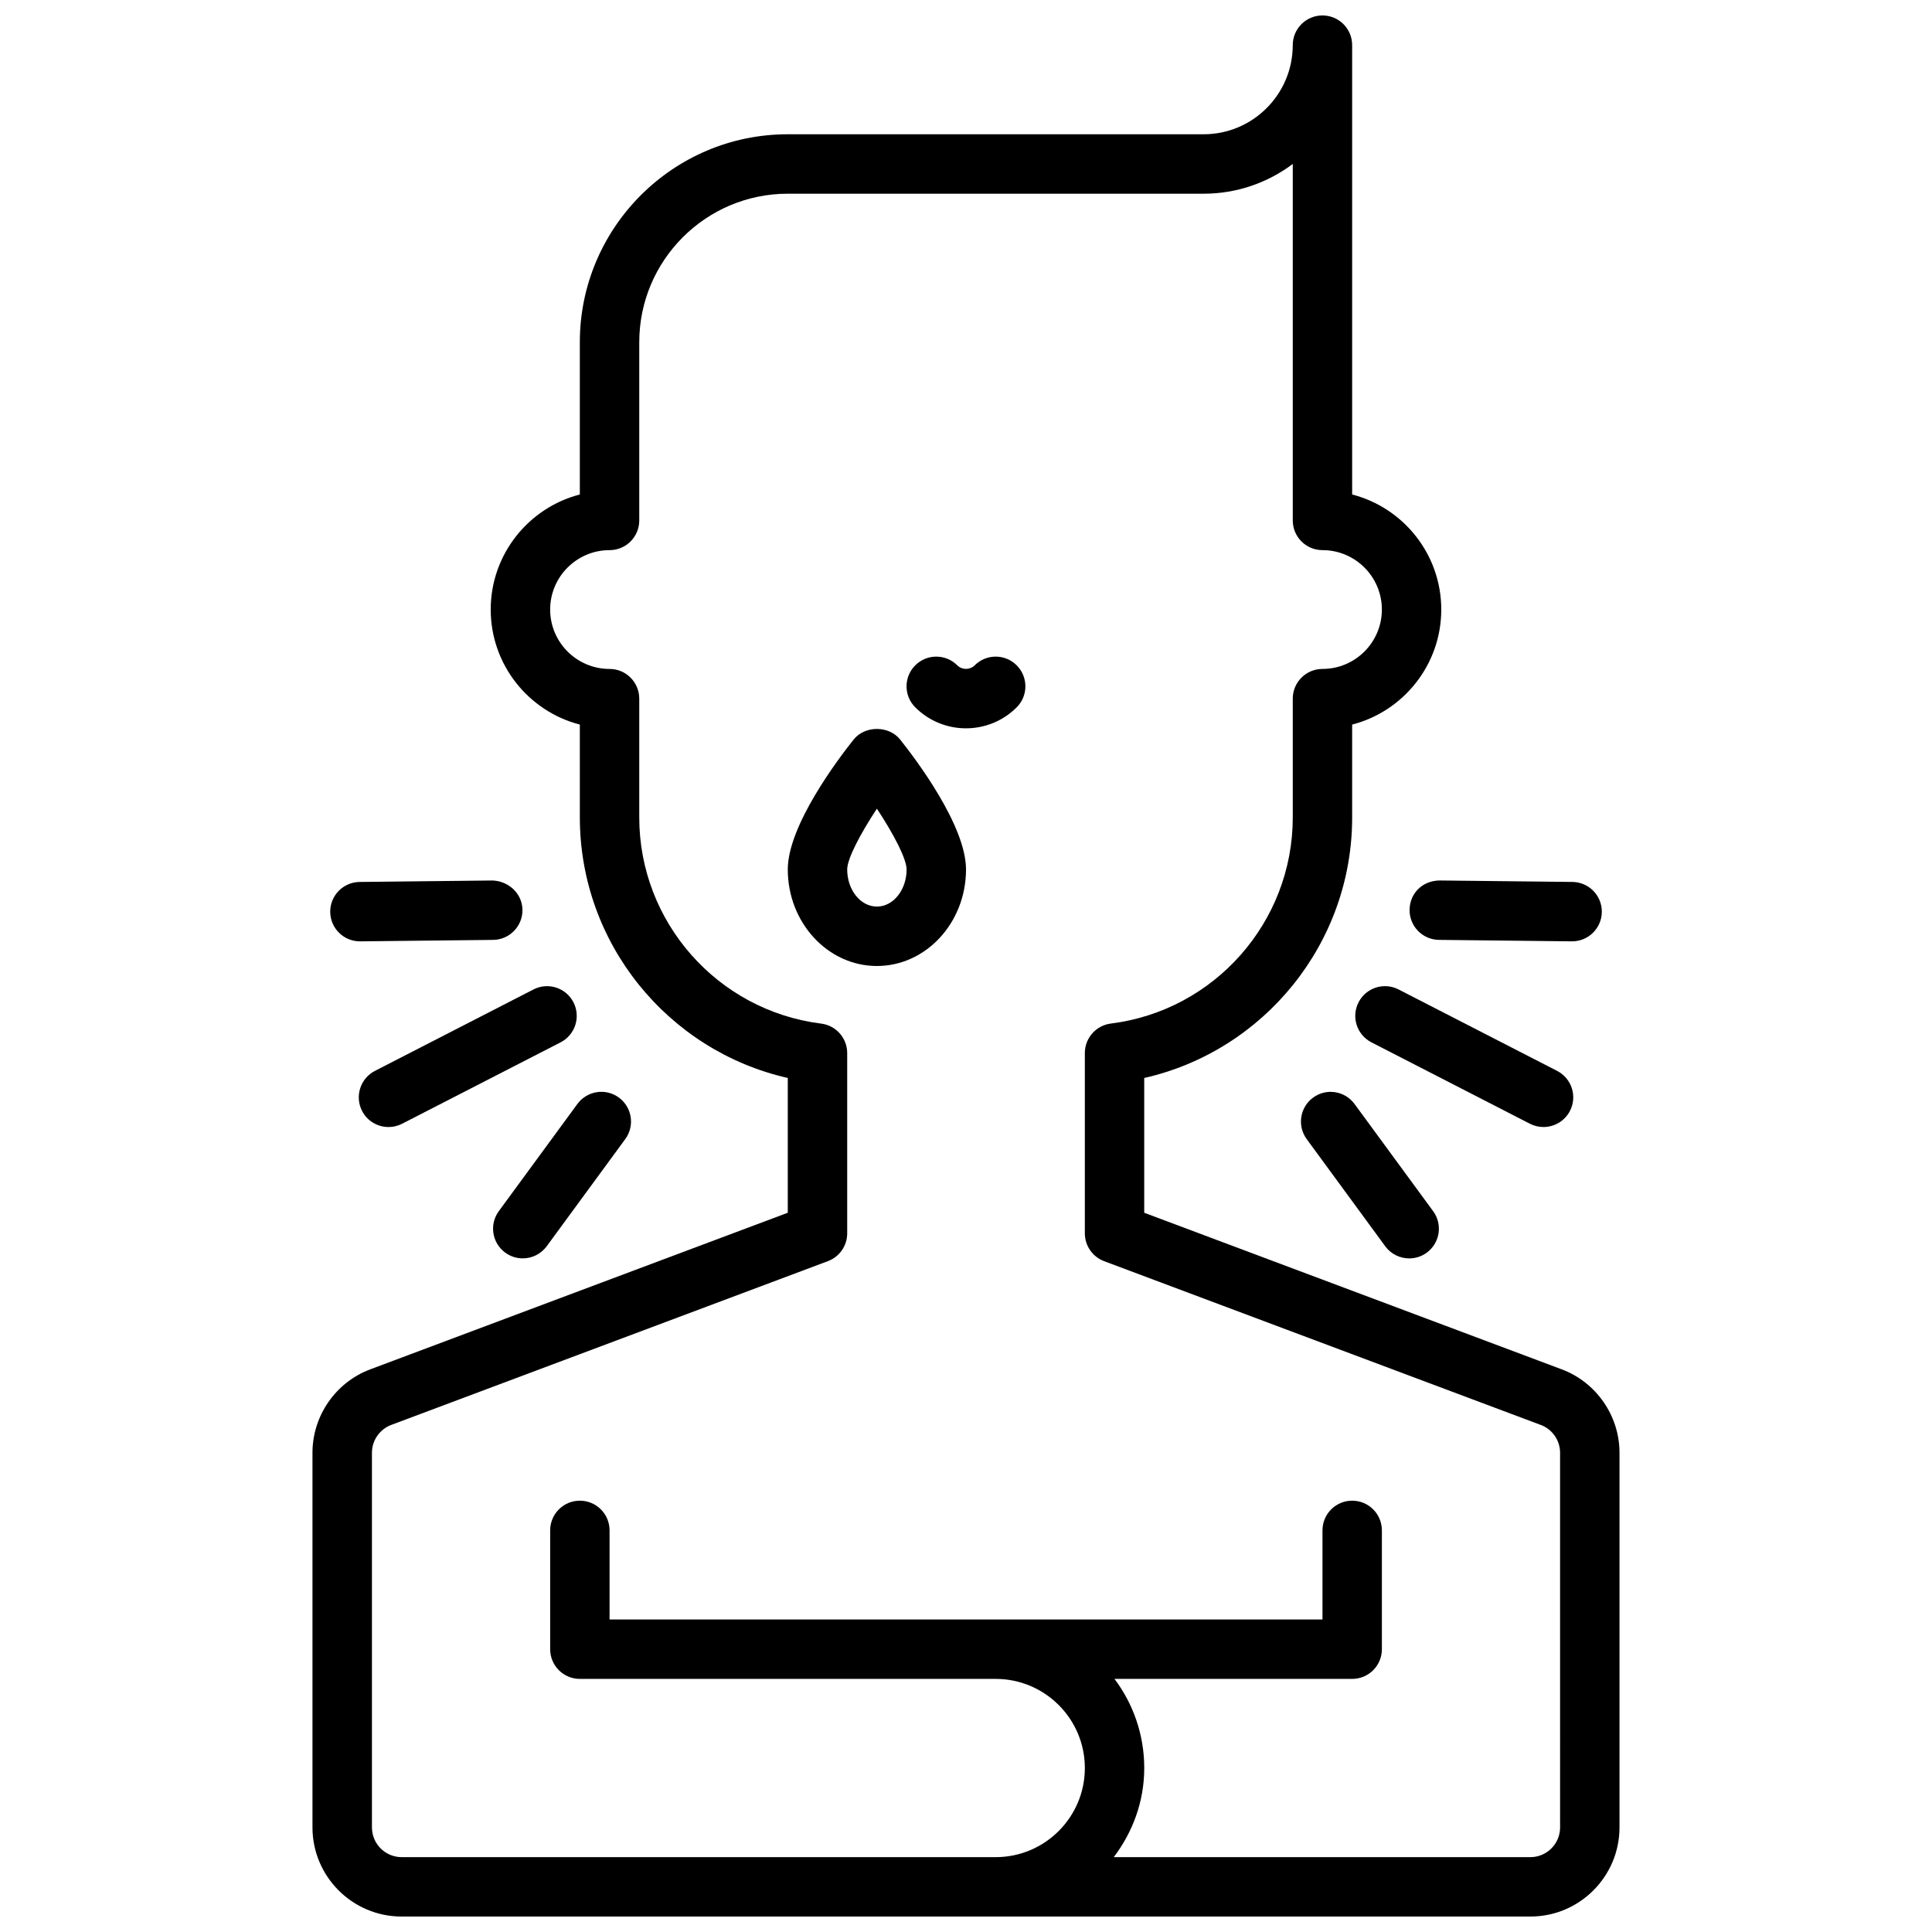
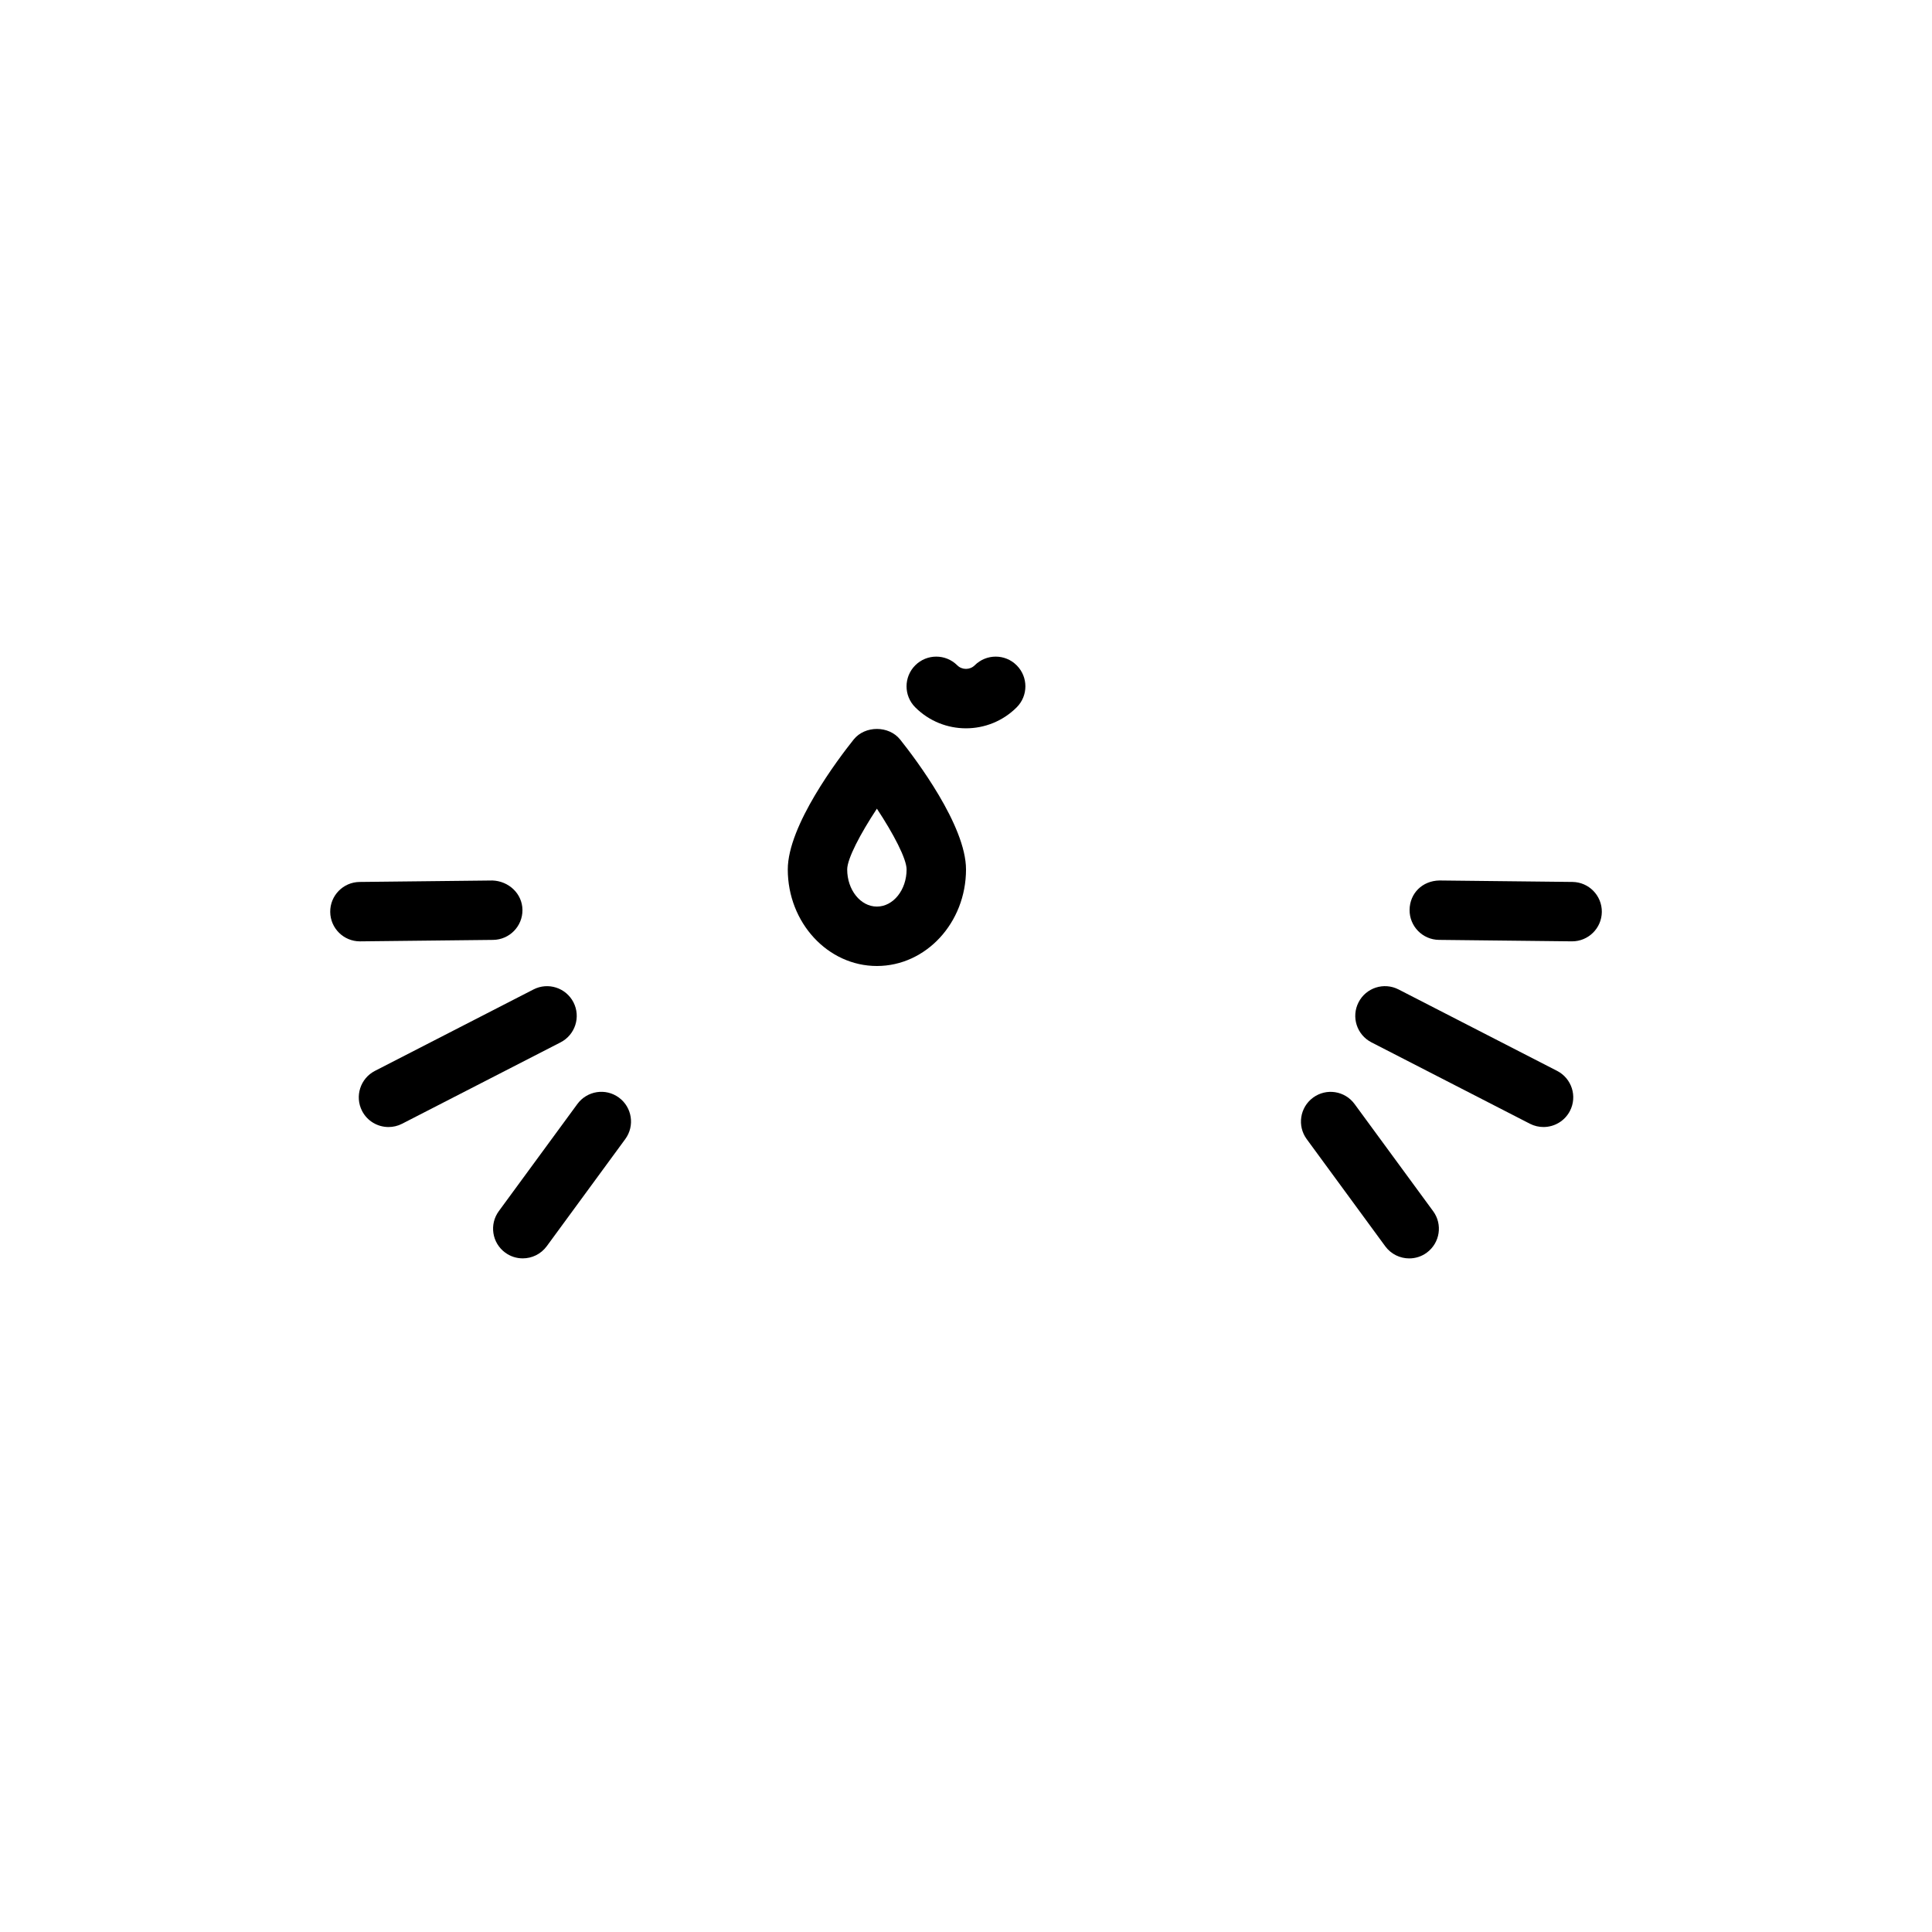
<svg xmlns="http://www.w3.org/2000/svg" width="800px" height="800px" version="1.1" viewBox="144 144 512 512">
  <defs>
    <clipPath id="a">
      <path d="m226 148.09h348v503.81h-348z" />
    </clipPath>
  </defs>
  <g clip-path="url(#a)">
-     <path d="m557.85 506.88-110.62-41.488v-35.715c31.859-7.227 55.105-35.762 55.105-69.039v-24.617c13.562-3.496 23.617-15.848 23.617-30.488s-10.051-26.992-23.617-30.488v-119.08c0-4.352-3.527-7.871-7.871-7.871s-7.871 3.519-7.871 7.871c0 13.02-10.598 23.617-23.617 23.617h-110.21c-30.387 0-55.105 24.727-55.105 55.105v40.359c-13.562 3.496-23.617 15.848-23.617 30.488s10.051 26.992 23.617 30.488l0.004 24.613c0 33.273 23.246 61.812 55.105 69.039v35.715l-110.62 41.492c-9.176 3.426-15.34 12.312-15.34 22.105v99.301c0 13.02 10.598 23.617 23.617 23.617h299.14c13.02 0 23.617-10.598 23.617-23.617v-99.301c0-9.793-6.164-18.68-15.336-22.109zm-0.41 121.41c0 4.344-3.535 7.871-7.871 7.871h-110.41c5-6.598 8.078-14.723 8.078-23.617 0-8.855-2.945-17.035-7.887-23.617h62.992c4.344 0 7.871-3.519 7.871-7.871v-31.488c0-4.352-3.527-7.871-7.871-7.871s-7.871 3.519-7.871 7.871v23.617h-188.93v-23.617c0-4.352-3.527-7.871-7.871-7.871s-7.871 3.519-7.871 7.871v31.488c0 4.352 3.527 7.871 7.871 7.871h110.21c13.02 0 23.617 10.598 23.617 23.617s-10.598 23.617-23.617 23.617h-157.44c-4.336 0-7.871-3.527-7.871-7.871v-99.301c0-3.258 2.047-6.219 5.109-7.367l115.73-43.406c3.07-1.148 5.109-4.086 5.109-7.367v-47.773c0-3.969-2.961-7.32-6.894-7.809-27.484-3.441-48.211-26.918-48.211-54.629v-31.488c0-4.352-3.527-7.871-7.871-7.871-8.684 0-15.742-7.062-15.742-15.742 0-8.684 7.062-15.742 15.742-15.742 4.344 0 7.871-3.519 7.871-7.871v-47.23c0-21.703 17.656-39.359 39.359-39.359h110.21c8.848 0 17.035-2.938 23.617-7.887v94.473c0 4.352 3.527 7.871 7.871 7.871 8.684 0 15.742 7.062 15.742 15.742 0 8.684-7.062 15.742-15.742 15.742-4.344 0-7.871 3.519-7.871 7.871v31.488c0 27.711-20.727 51.184-48.207 54.617-3.945 0.5-6.894 3.856-6.894 7.82v47.777c0 3.281 2.039 6.219 5.109 7.375l115.73 43.406h0.008c3.051 1.141 5.098 4.102 5.098 7.359z" />
-   </g>
+     </g>
  <path d="m370.23 339.98c-4.094 5.133-17.461 22.793-17.461 34.434 0 14.105 10.598 25.586 23.617 25.586 13.02 0 23.617-11.477 23.617-25.586 0-11.645-13.367-29.301-17.461-34.434-2.992-3.738-9.32-3.738-12.312 0zm6.156 44.273c-4.336 0-7.871-4.41-7.871-9.84 0-2.844 3.512-9.508 7.871-16.105 4.359 6.598 7.871 13.266 7.871 16.105 0 5.434-3.535 9.84-7.871 9.84z" />
  <path d="m402.3 320.32c-1.266 1.258-3.344 1.258-4.613 0-3.078-3.078-8.062-3.078-11.141 0-3.07 3.078-3.07 8.062 0.008 11.133 3.707 3.707 8.574 5.559 13.438 5.559 4.863 0 9.73-1.852 13.438-5.559 3.078-3.07 3.078-8.055 0-11.133-3.066-3.078-8.051-3.078-11.129 0z" />
-   <path d="m553.04 442.67c2.859 0 5.613-1.559 7.016-4.273 1.992-3.863 0.465-8.613-3.41-10.605l-42.012-21.578c-3.883-1.992-8.621-0.465-10.605 3.41-1.984 3.863-0.465 8.613 3.41 10.605l42.012 21.578c1.148 0.59 2.379 0.863 3.59 0.863z" />
+   <path d="m553.04 442.67c2.859 0 5.613-1.559 7.016-4.273 1.992-3.863 0.465-8.613-3.41-10.605l-42.012-21.578c-3.883-1.992-8.621-0.465-10.605 3.41-1.984 3.863-0.465 8.613 3.41 10.605l42.012 21.578c1.148 0.59 2.379 0.863 3.59 0.863" />
  <path d="m568.5 385.68c0.047-4.344-3.441-7.91-7.785-7.957l-35.203-0.387c-4.621 0.062-7.91 3.449-7.957 7.785-0.047 4.344 3.441 7.91 7.785 7.957l35.203 0.387h0.086c4.305 0 7.824-3.473 7.871-7.785z" />
  <path d="m491.98 434.88c-3.504 2.574-4.258 7.496-1.691 10.996l20.812 28.395c1.543 2.102 3.938 3.219 6.359 3.219 1.613 0 3.242-0.488 4.644-1.52 3.504-2.574 4.266-7.496 1.691-10.996l-20.812-28.387c-2.574-3.516-7.488-4.289-11.004-1.707z" />
  <path d="m285.37 406.22-42.012 21.578c-3.863 1.992-5.391 6.731-3.41 10.605 1.395 2.715 4.148 4.273 7.016 4.273 1.211 0 2.441-0.277 3.59-0.867l42.012-21.578c3.863-1.992 5.391-6.731 3.41-10.605-1.996-3.871-6.734-5.398-10.605-3.406z" />
  <path d="m274.5 377.34-35.203 0.387c-4.344 0.047-7.832 3.613-7.785 7.957 0.047 4.32 3.566 7.785 7.871 7.785h0.086l35.203-0.387c4.344-0.047 7.832-3.613 7.785-7.957-0.055-4.34-3.676-7.644-7.957-7.785z" />
  <path d="m277.89 475.96c1.402 1.031 3.031 1.52 4.644 1.52 2.426 0 4.809-1.117 6.359-3.219l20.812-28.395c2.566-3.504 1.812-8.422-1.691-10.996-3.512-2.582-8.43-1.801-11.004 1.699l-20.812 28.387c-2.574 3.508-1.82 8.43 1.691 11.004z" />
</svg>